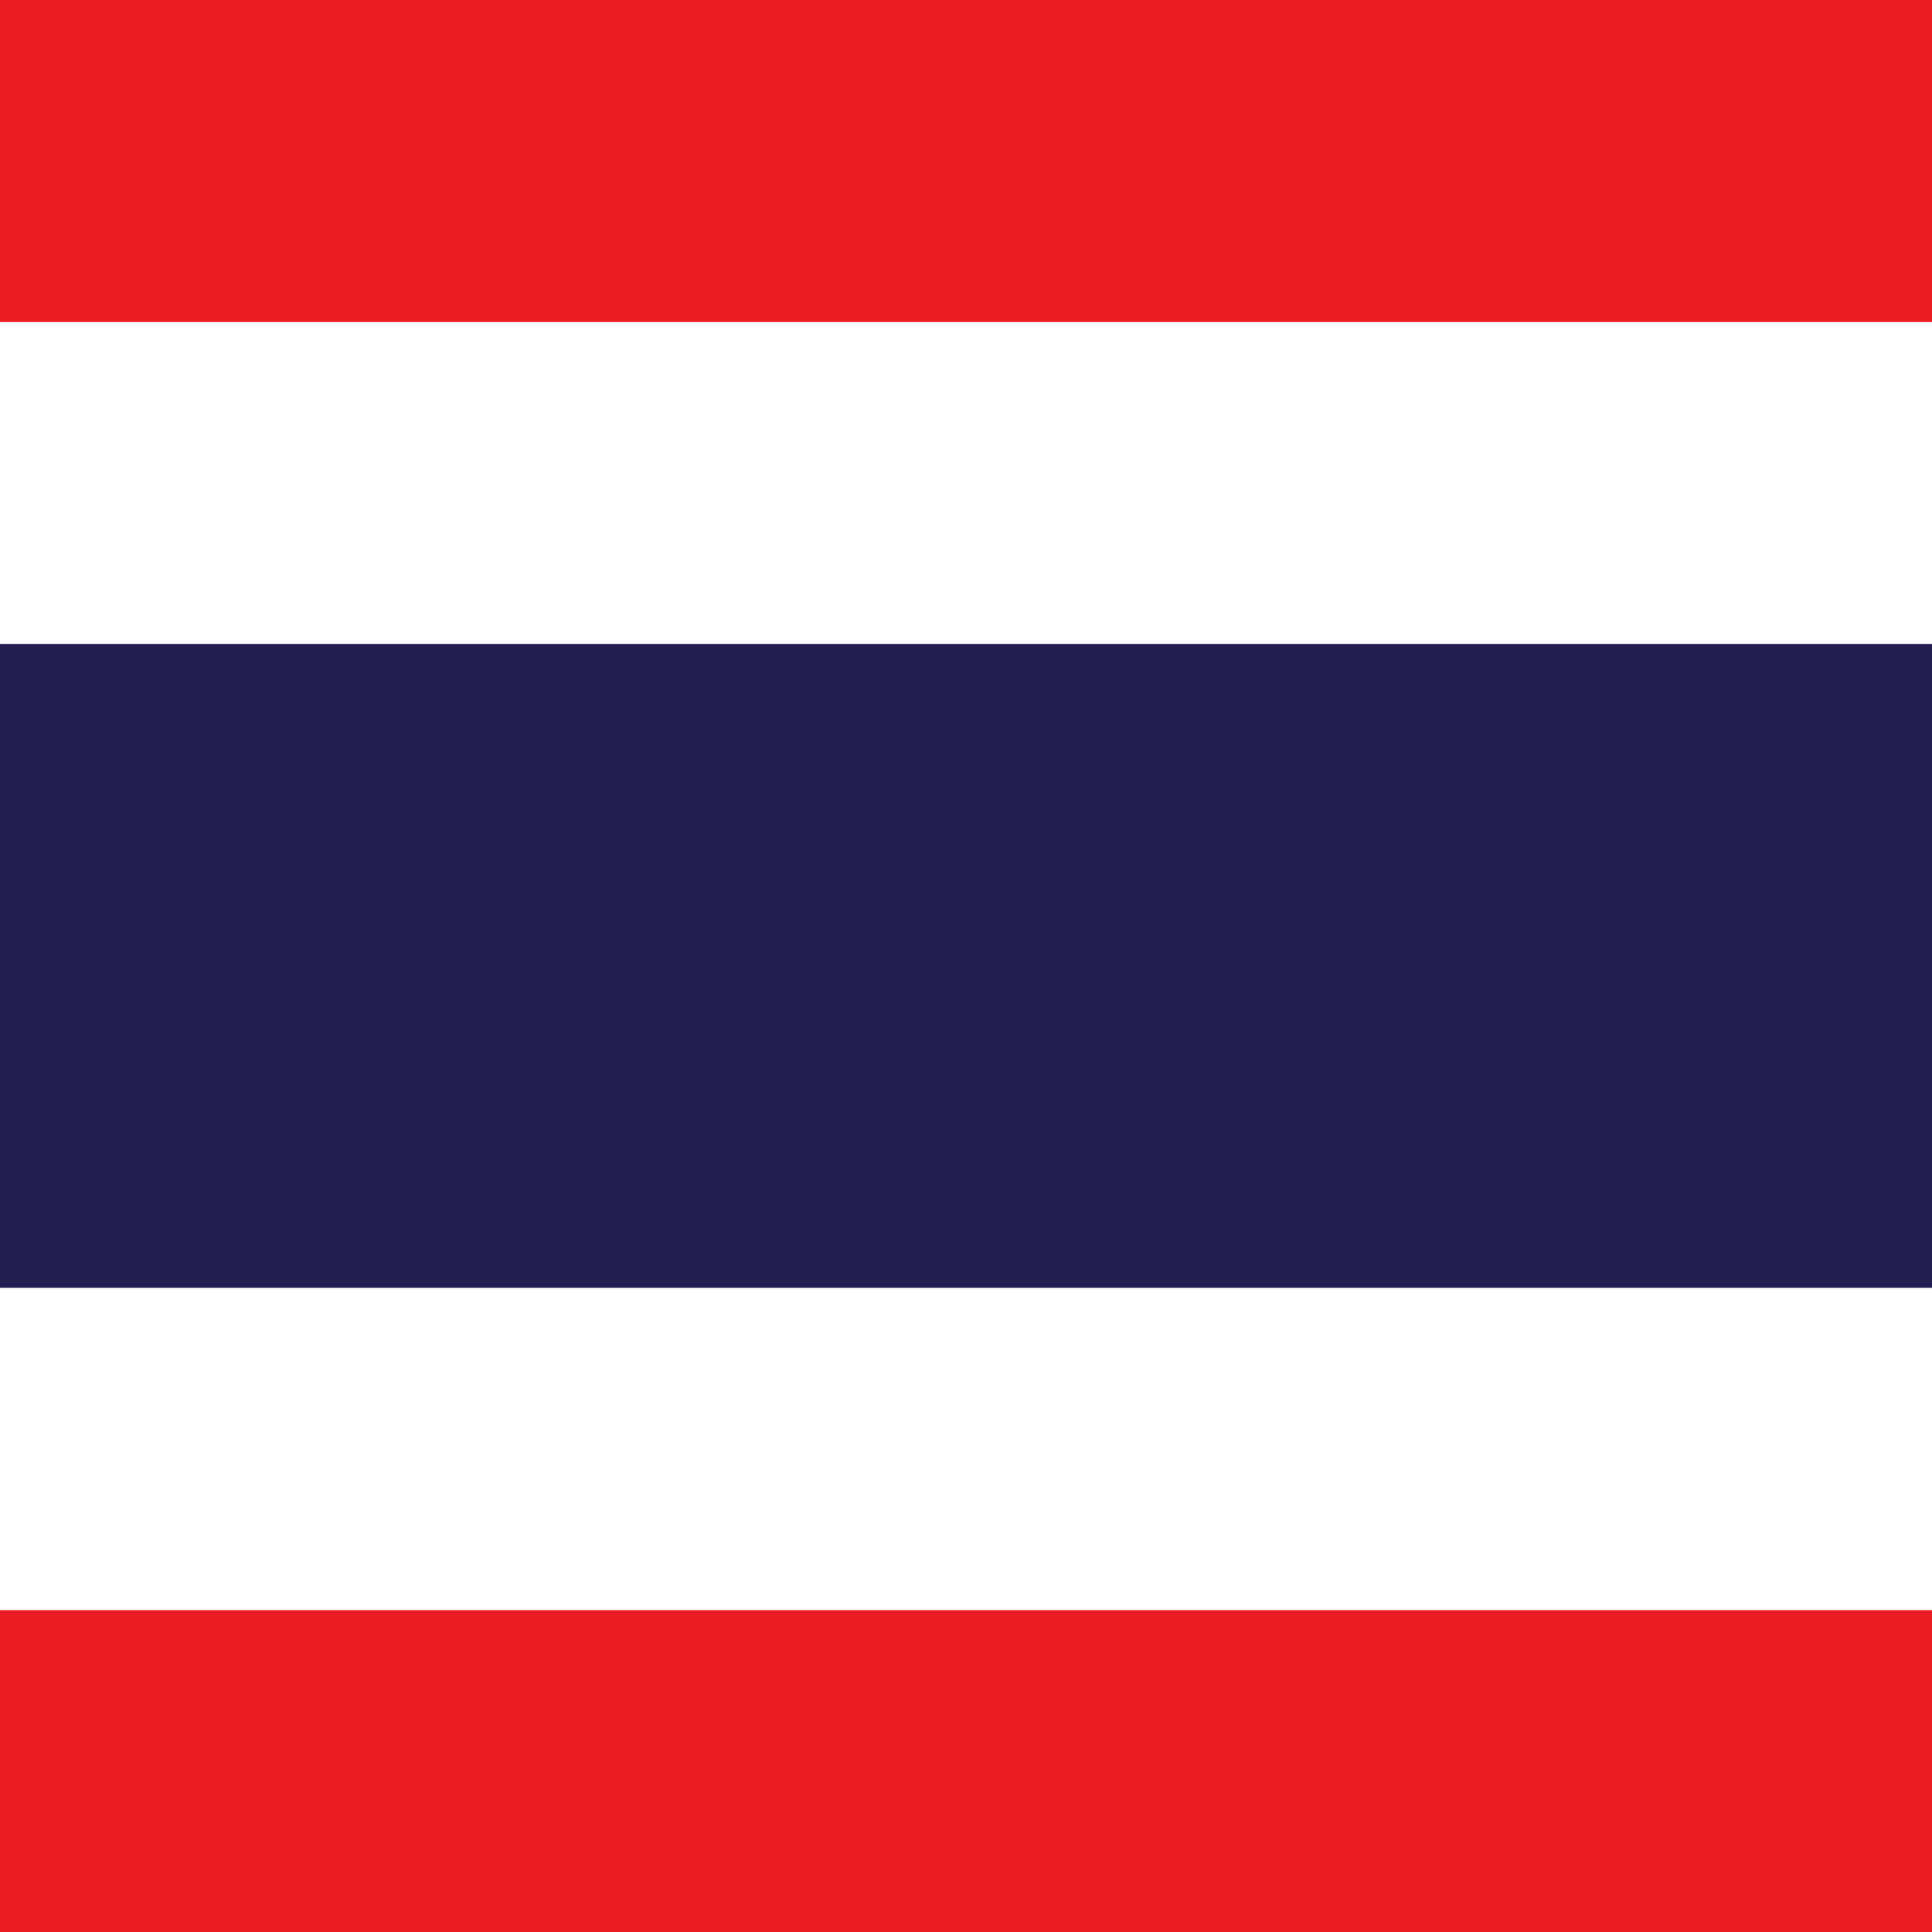
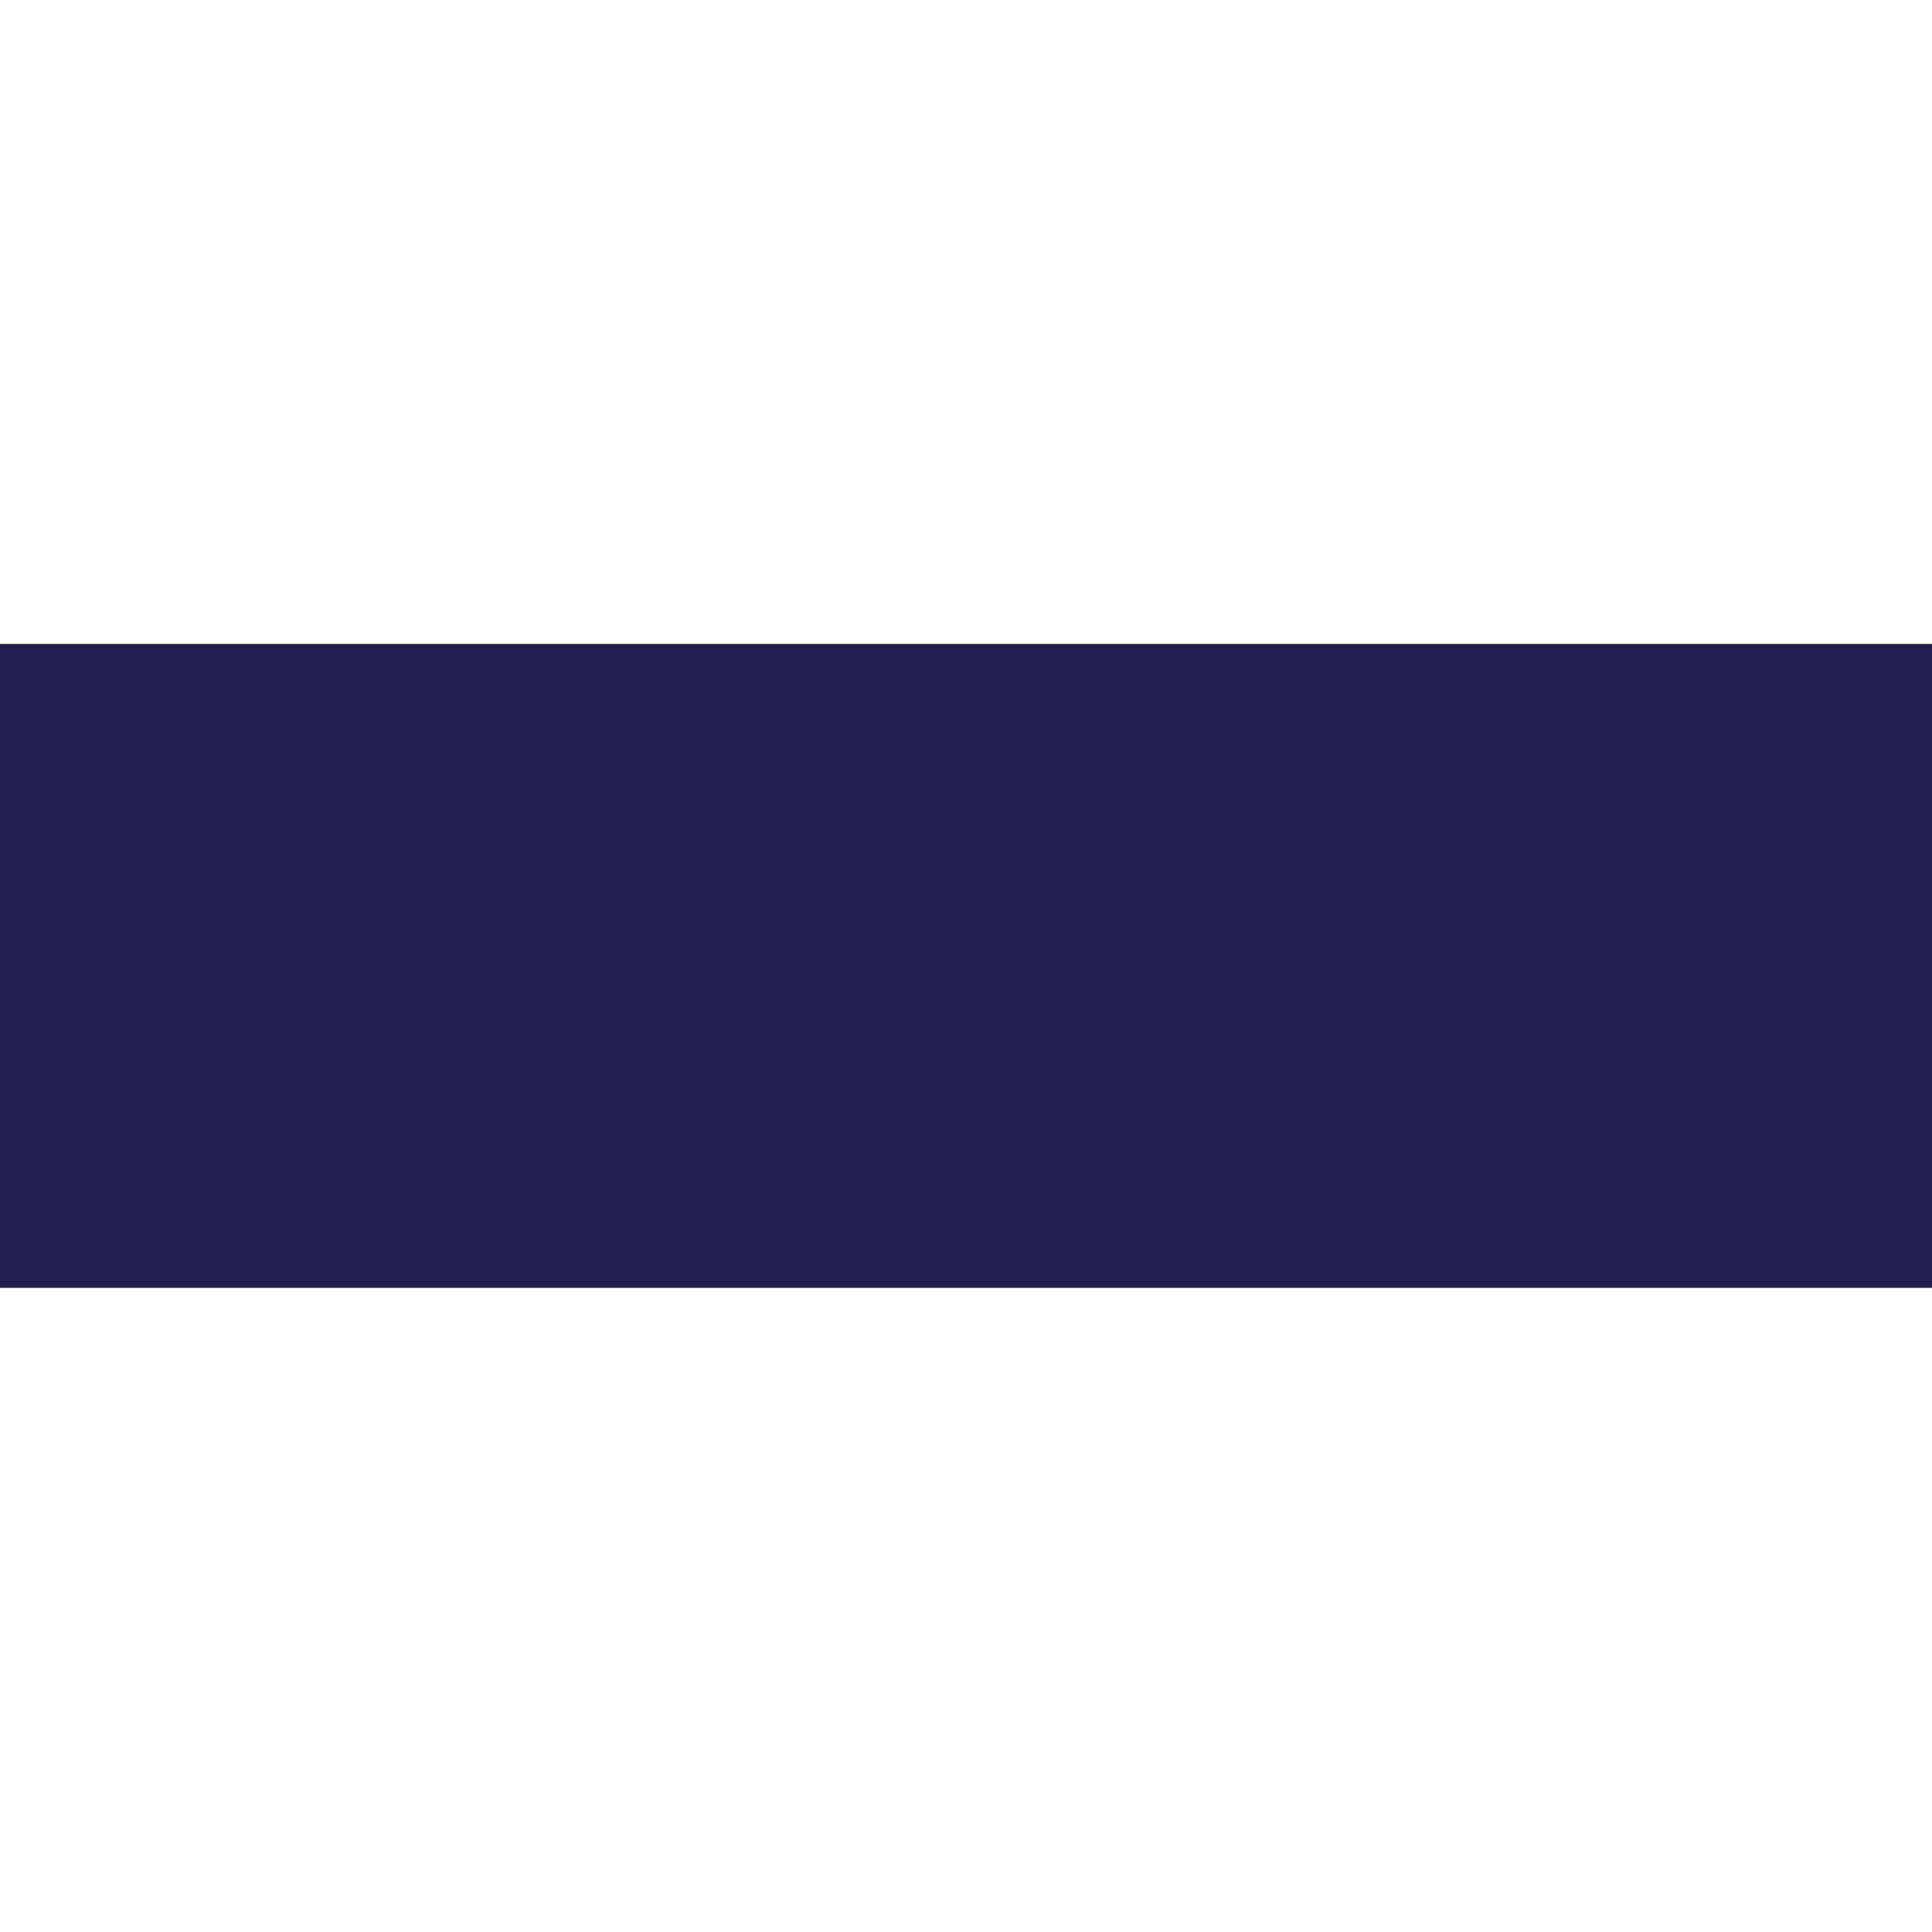
<svg xmlns="http://www.w3.org/2000/svg" viewBox="0 0 100 100">
  <defs>
    <style>.cls-1{fill:#ed1c24;}.cls-2{fill:#fff;}.cls-3{fill:#241d4f;}</style>
  </defs>
  <title>thailand-flag </title>
  <g id="Layer_2" data-name="Layer 2">
    <g id="Layer_1-2" data-name="Layer 1">
-       <rect id="_3" data-name="3" class="cls-1" width="100" height="100" />
      <rect id="_2" data-name="2" class="cls-2" y="16.67" width="100" height="66.67" />
      <rect id="_1" data-name="1" class="cls-3" y="33.33" width="100" height="33.33" />
    </g>
  </g>
</svg>